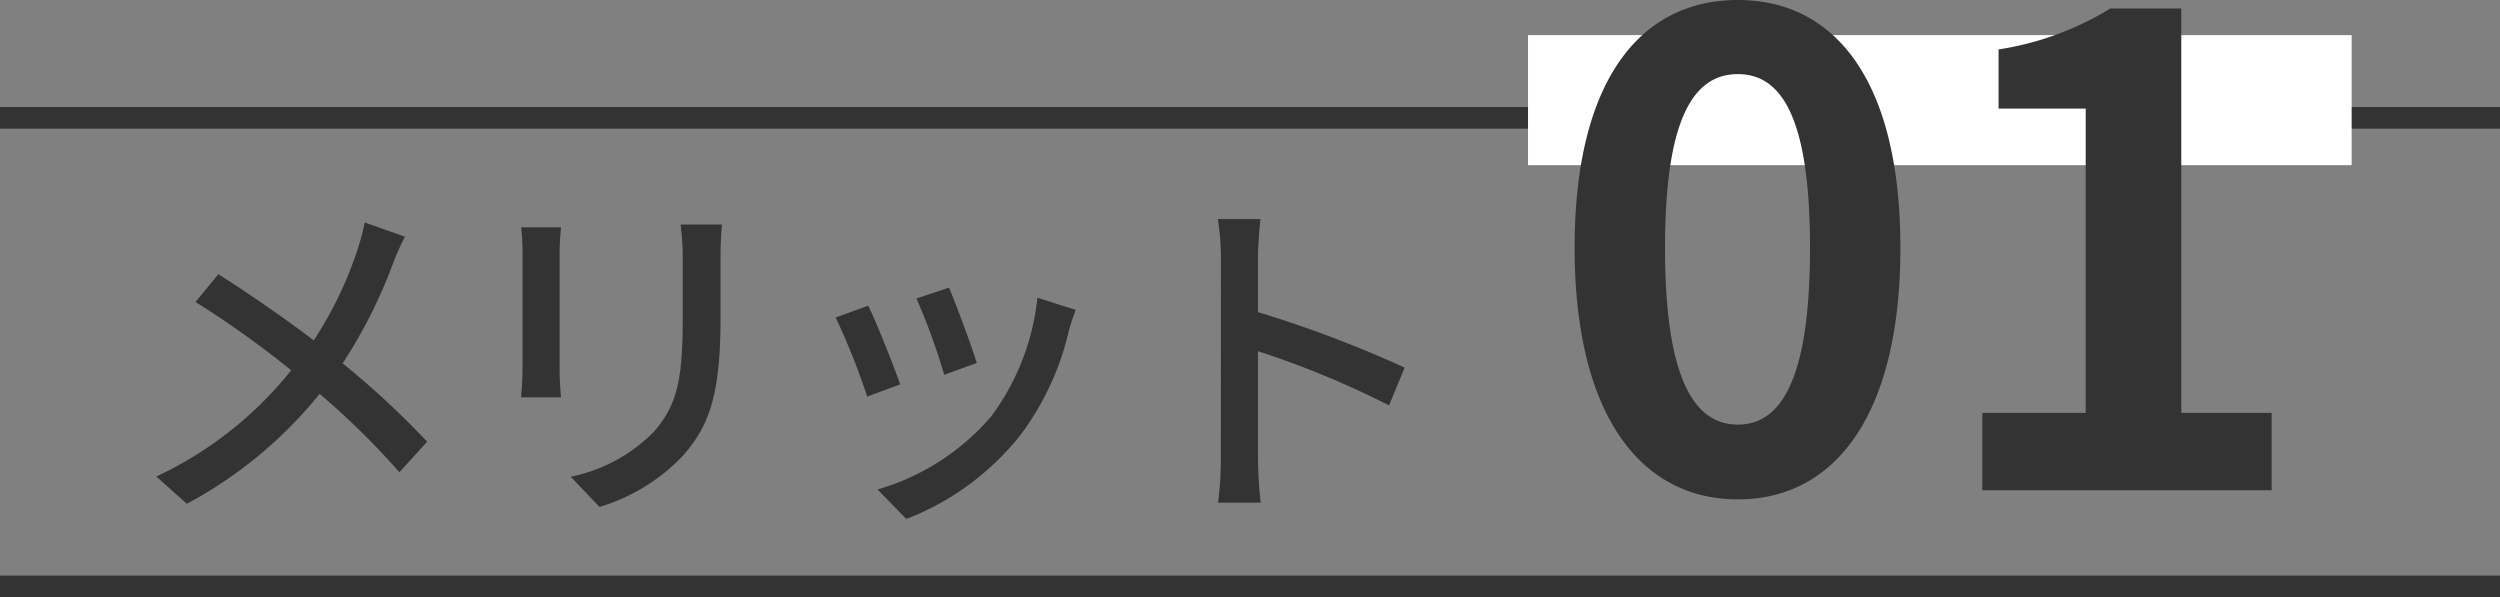
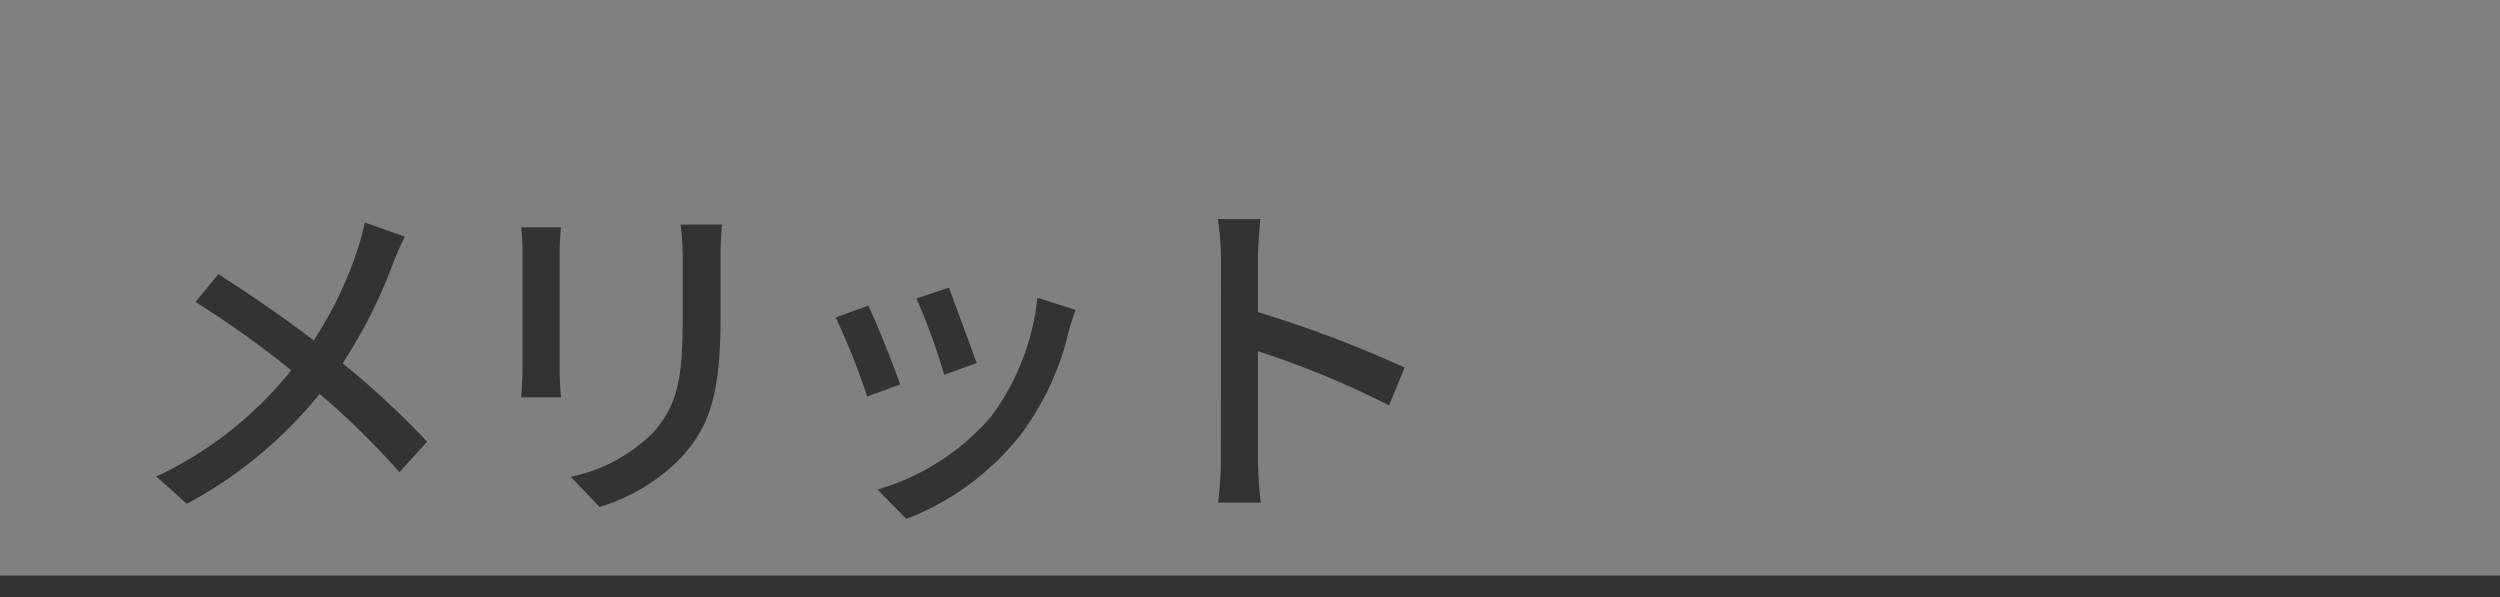
<svg xmlns="http://www.w3.org/2000/svg" width="115.345" height="27.555" viewBox="0 0 115.345 27.555">
  <rect x="0" y="0" width="115.345" height="27.555" fill="#808080" stroke="none" />
  <g id="グループ_8611" data-name="グループ 8611" transform="translate(-100.5 -1797.38)">
-     <path id="パス_12039" data-name="パス 12039" d="M6775-3950.782h115.345" transform="translate(-6674.5 5753.599)" fill="none" stroke="#333" stroke-width="1" />
    <path id="パス_12040" data-name="パス 12040" d="M6775-3950.782h115.345" transform="translate(-6674.5 5775.218)" fill="none" stroke="#333" stroke-width="1" />
    <g id="グループ_8604" data-name="グループ 8604" transform="translate(-2)">
-       <path id="パス_21267" data-name="パス 21267" d="M13.184,7.3l-1.856-.656a11.264,11.264,0,0,1-.352,1.312,17.7,17.7,0,0,1-2,4.128C7.7,11.112,5.92,9.88,4.576,9.032L3.52,10.312a45.433,45.433,0,0,1,4.416,3.152,17.389,17.389,0,0,1-6.224,4.9L3.12,19.624a19.975,19.975,0,0,0,6.128-5.072,35.7,35.7,0,0,1,3.68,3.616l1.28-1.408a39.188,39.188,0,0,0-3.9-3.616,22.942,22.942,0,0,0,2.3-4.544A11.8,11.8,0,0,1,13.184,7.3Zm14.624-.56H25.9A12.371,12.371,0,0,1,26,8.216v2.752c0,2.8-.208,4.048-1.328,5.328a7.463,7.463,0,0,1-3.84,2.08l1.328,1.392a8.738,8.738,0,0,0,3.824-2.336c1.184-1.344,1.76-2.7,1.76-6.368V8.216C27.744,7.64,27.776,7.16,27.808,6.744Zm-7.424.128h-1.84a10.335,10.335,0,0,1,.064,1.184v5.36c0,.464-.048,1.024-.064,1.3h1.84c-.032-.32-.064-.88-.064-1.3V8.056C20.32,7.608,20.352,7.208,20.384,6.872Zm17.9,2.784-1.5.5a29.261,29.261,0,0,1,1.28,3.52l1.5-.544C39.36,12.424,38.576,10.328,38.288,9.656Zm5.84,1.024-1.76-.56a11.105,11.105,0,0,1-2.128,5.472,10.9,10.9,0,0,1-5.248,3.376l1.328,1.36a12.4,12.4,0,0,0,5.264-3.872,12.826,12.826,0,0,0,2.24-4.832C43.888,11.368,43.984,11.08,44.128,10.68Zm-9.568-.192-1.5.544a32.678,32.678,0,0,1,1.456,3.648l1.52-.56C35.728,13.24,34.928,11.224,34.56,10.488Zm16.272,7.04a16.75,16.75,0,0,1-.128,2.048h1.968a18.747,18.747,0,0,1-.128-2.048V12.584a41.9,41.9,0,0,1,6.048,2.5l.72-1.744a54.235,54.235,0,0,0-6.768-2.56V8.28c0-.56.064-1.264.112-1.792H50.688a11.583,11.583,0,0,1,.144,1.792Z" transform="translate(108 1801)" fill="#333" />
-       <path id="パス_21266" data-name="パス 21266" d="M0,0H38V6H0Z" transform="translate(173 1799)" fill="#fff" />
-       <path id="パス_21265" data-name="パス 21265" d="M12.68,35.42c4.53,0,7.5-3.96,7.5-11.61s-2.97-11.43-7.5-11.43S5.15,16.13,5.15,23.81C5.15,31.46,8.15,35.42,12.68,35.42Zm0-3.45c-1.92,0-3.36-1.92-3.36-8.16,0-6.21,1.44-8.01,3.36-8.01s3.33,1.8,3.33,8.01C16.01,30.05,14.6,31.97,12.68,31.97ZM23.96,35H37.31V31.43H33.14V12.77H29.87a13.849,13.849,0,0,1-5.16,1.89v2.73h4.02V31.43H23.96Z" transform="translate(170 1785)" fill="#333" />
+       <path id="パス_21267" data-name="パス 21267" d="M13.184,7.3l-1.856-.656a11.264,11.264,0,0,1-.352,1.312,17.7,17.7,0,0,1-2,4.128C7.7,11.112,5.92,9.88,4.576,9.032L3.52,10.312a45.433,45.433,0,0,1,4.416,3.152,17.389,17.389,0,0,1-6.224,4.9L3.12,19.624a19.975,19.975,0,0,0,6.128-5.072,35.7,35.7,0,0,1,3.68,3.616l1.28-1.408a39.188,39.188,0,0,0-3.9-3.616,22.942,22.942,0,0,0,2.3-4.544A11.8,11.8,0,0,1,13.184,7.3Zm14.624-.56H25.9A12.371,12.371,0,0,1,26,8.216v2.752c0,2.8-.208,4.048-1.328,5.328a7.463,7.463,0,0,1-3.84,2.08l1.328,1.392a8.738,8.738,0,0,0,3.824-2.336c1.184-1.344,1.76-2.7,1.76-6.368V8.216C27.744,7.64,27.776,7.16,27.808,6.744Zm-7.424.128h-1.84a10.335,10.335,0,0,1,.064,1.184v5.36c0,.464-.048,1.024-.064,1.3h1.84c-.032-.32-.064-.88-.064-1.3V8.056C20.32,7.608,20.352,7.208,20.384,6.872Zm17.9,2.784-1.5.5a29.261,29.261,0,0,1,1.28,3.52l1.5-.544Zm5.84,1.024-1.76-.56a11.105,11.105,0,0,1-2.128,5.472,10.9,10.9,0,0,1-5.248,3.376l1.328,1.36a12.4,12.4,0,0,0,5.264-3.872,12.826,12.826,0,0,0,2.24-4.832C43.888,11.368,43.984,11.08,44.128,10.68Zm-9.568-.192-1.5.544a32.678,32.678,0,0,1,1.456,3.648l1.52-.56C35.728,13.24,34.928,11.224,34.56,10.488Zm16.272,7.04a16.75,16.75,0,0,1-.128,2.048h1.968a18.747,18.747,0,0,1-.128-2.048V12.584a41.9,41.9,0,0,1,6.048,2.5l.72-1.744a54.235,54.235,0,0,0-6.768-2.56V8.28c0-.56.064-1.264.112-1.792H50.688a11.583,11.583,0,0,1,.144,1.792Z" transform="translate(108 1801)" fill="#333" />
    </g>
  </g>
</svg>